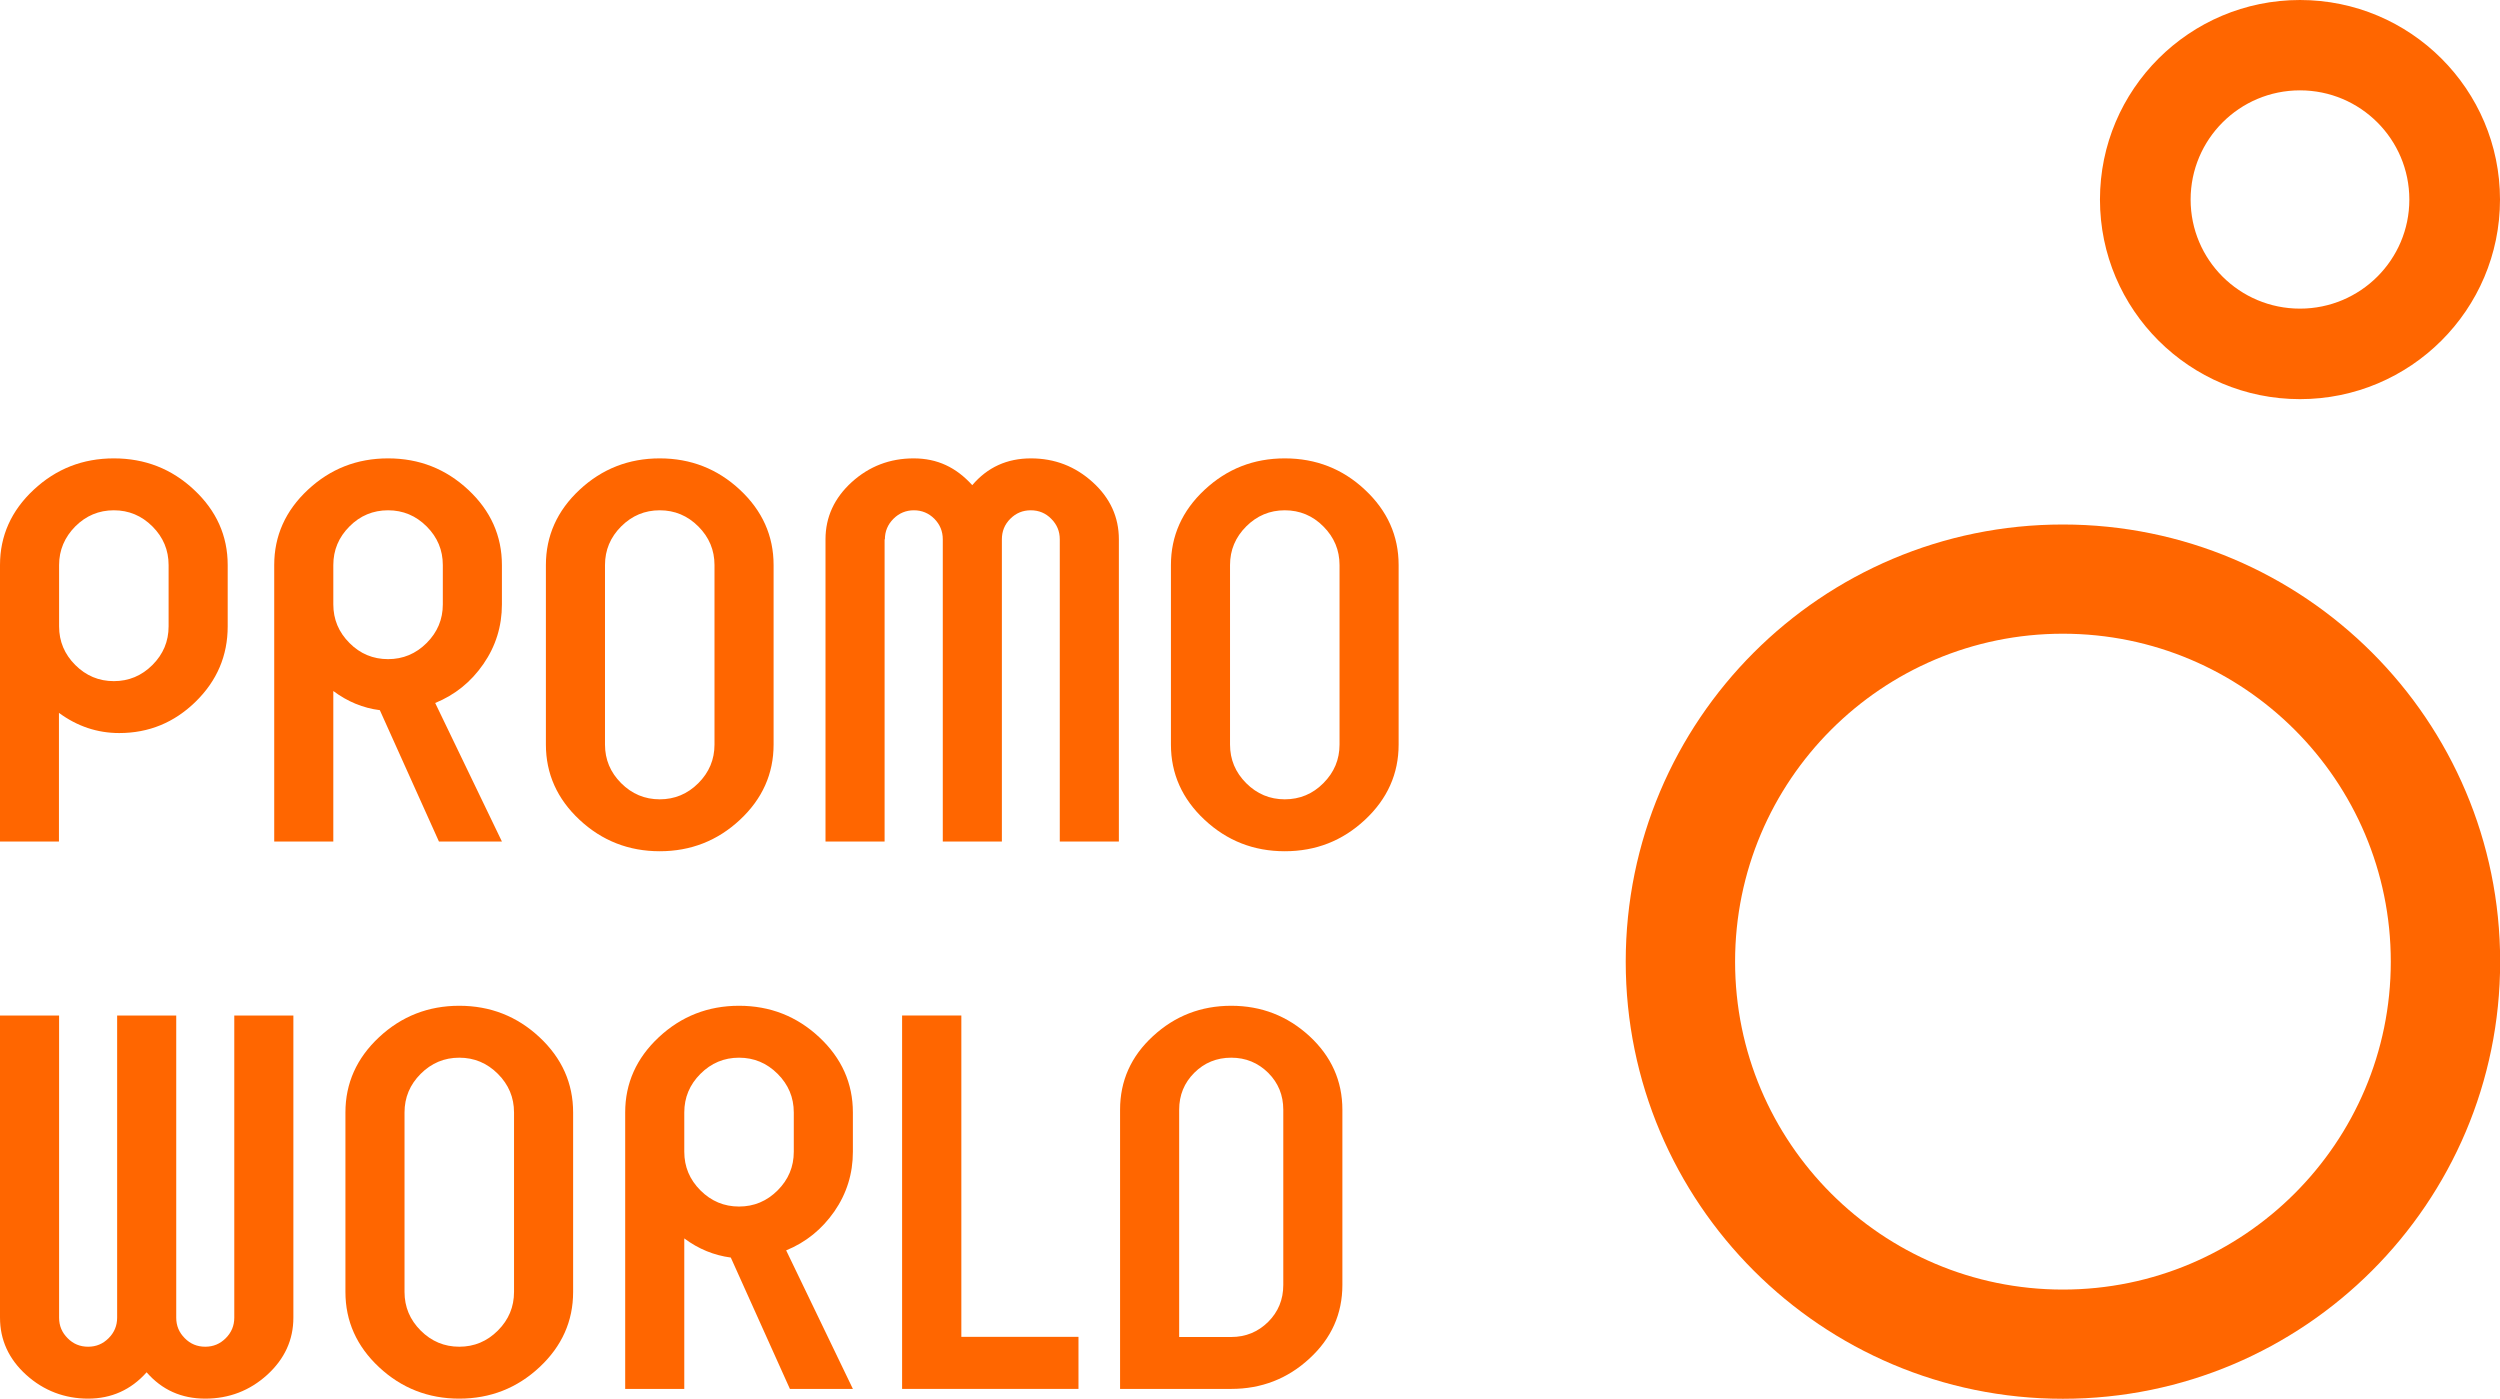
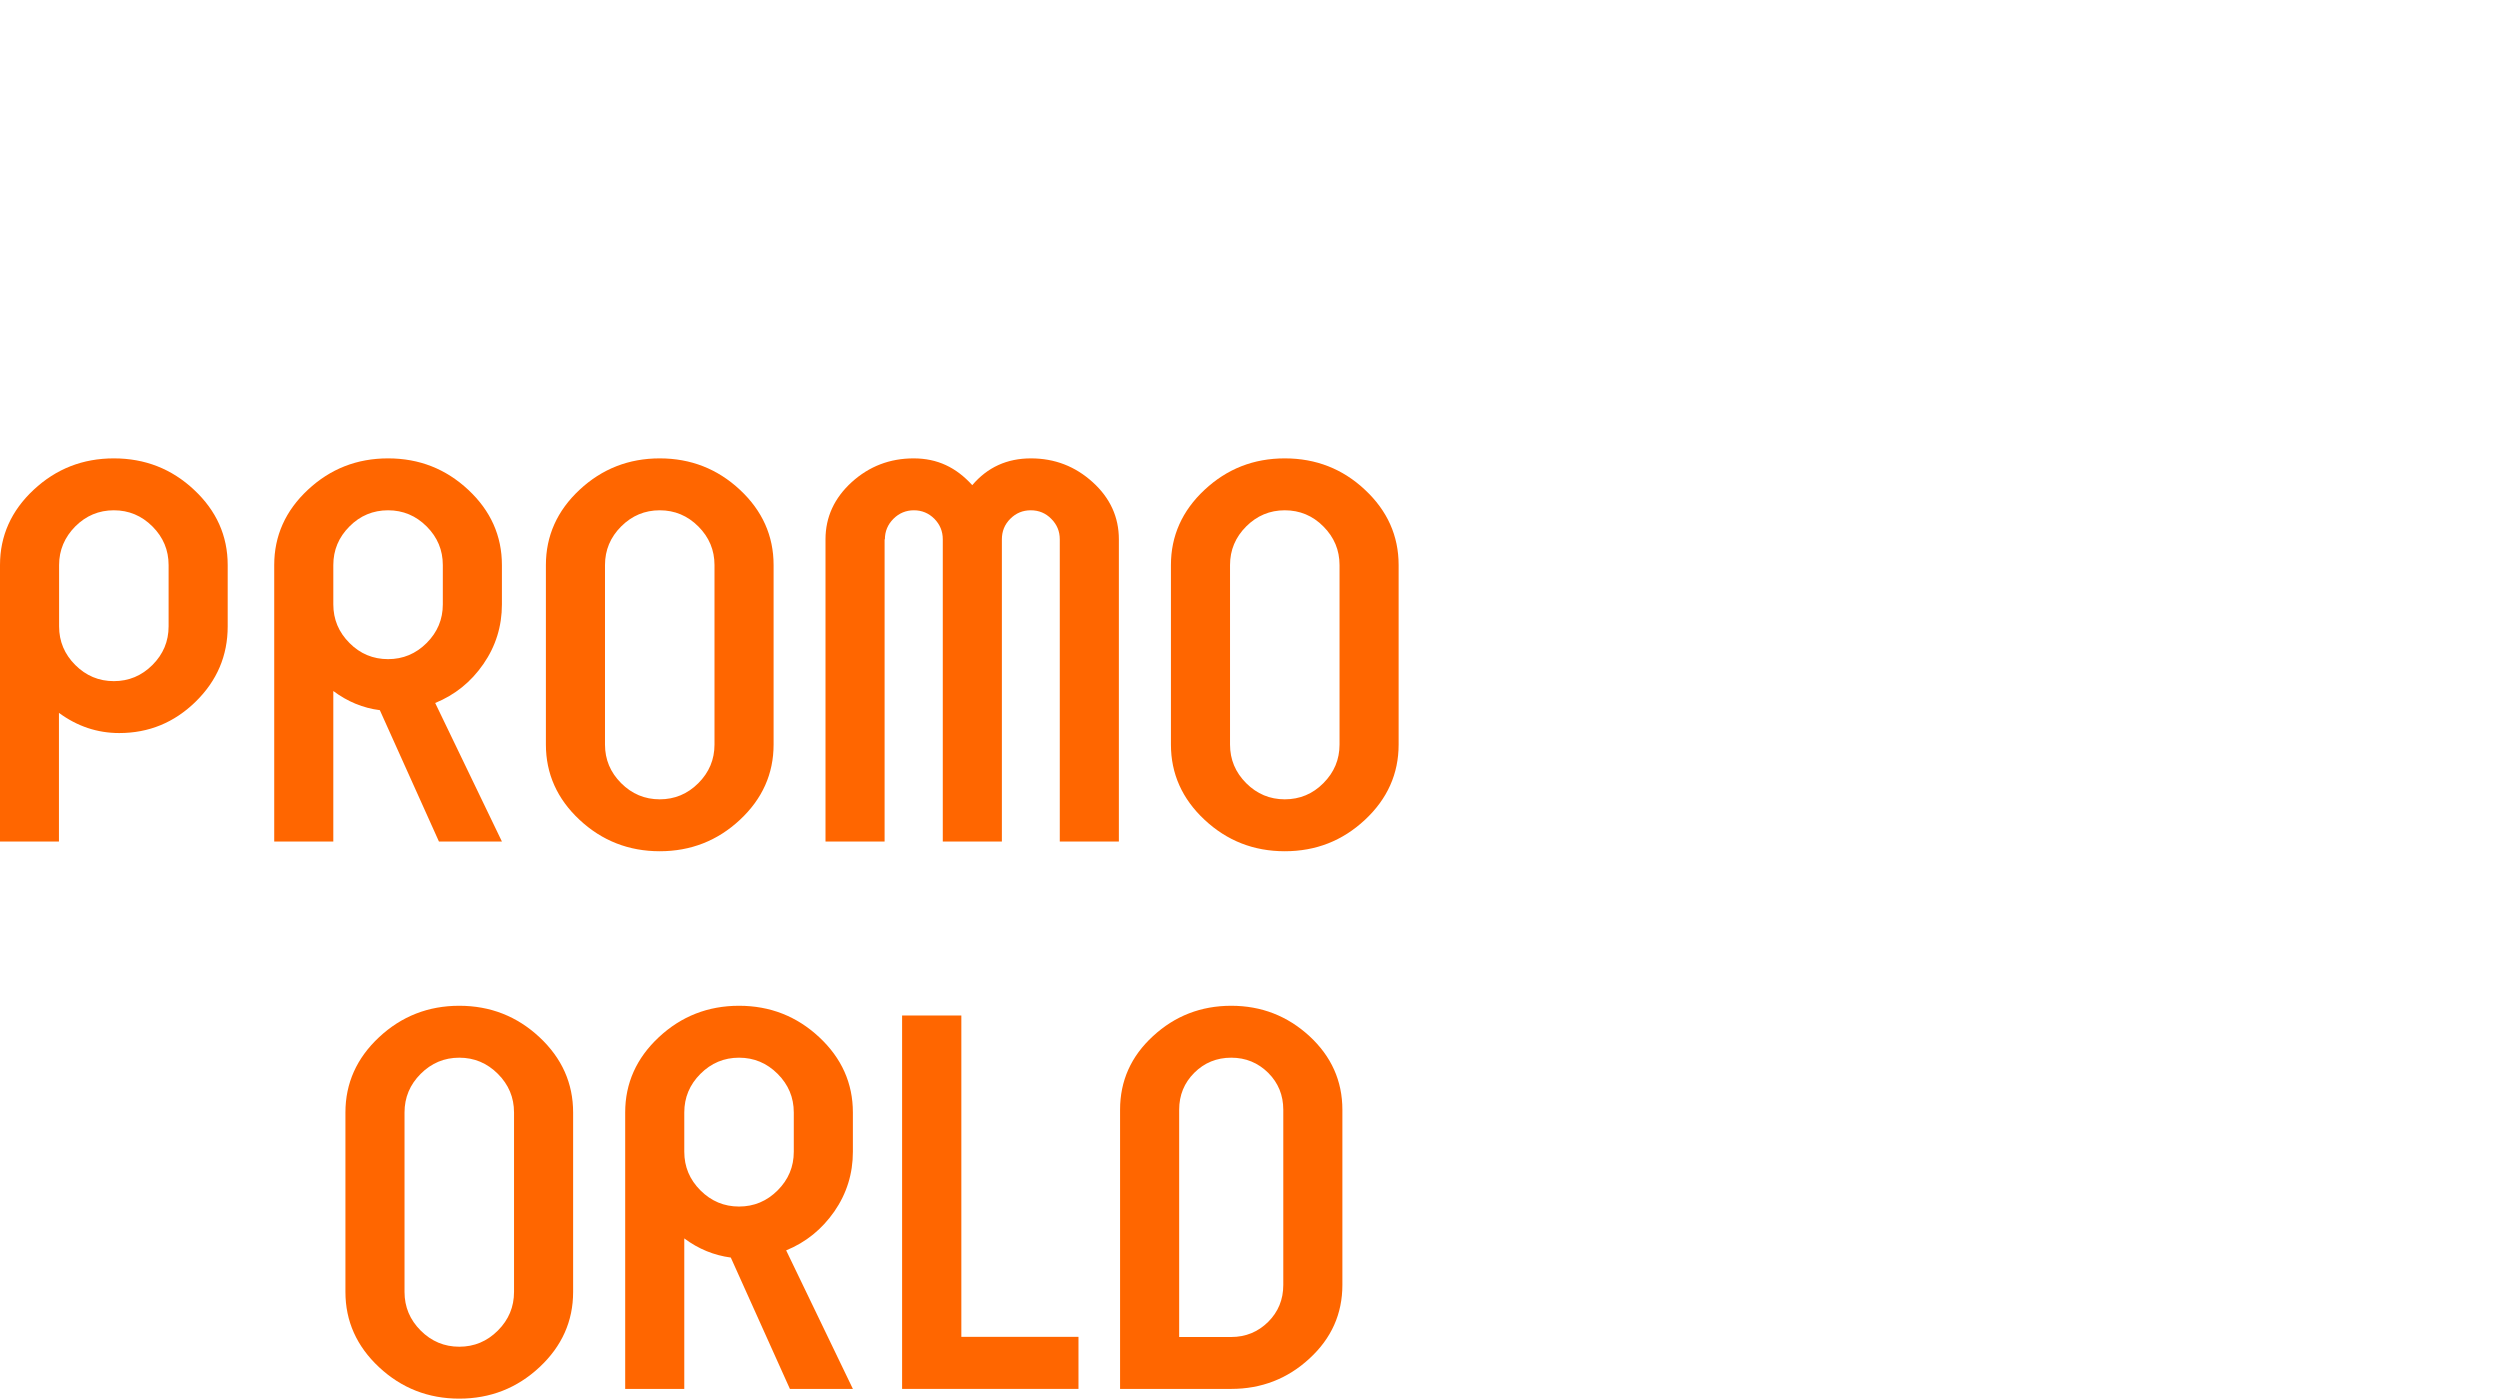
<svg xmlns="http://www.w3.org/2000/svg" id="_Слой_2" data-name="Слой 2" viewBox="0 0 167.11 93.5">
  <defs>
    <style> .cls-1, .cls-2 { fill: #f60; } .cls-2 { fill-rule: evenodd; } </style>
  </defs>
  <g id="_Слой_1-2" data-name="Слой 1">
    <g>
      <path class="cls-1" d="M3.95,37.77v4.1c0,1,.36,1.86,1.08,2.58,.72,.72,1.58,1.08,2.58,1.08s1.86-.36,2.58-1.08c.72-.72,1.08-1.58,1.08-2.58v-4.1c0-1-.36-1.86-1.08-2.58-.72-.72-1.58-1.08-2.58-1.08s-1.86,.36-2.58,1.08c-.71,.72-1.08,1.58-1.08,2.58ZM0,56.25v-18.48c0-1.95,.75-3.63,2.25-5.03,1.5-1.4,3.28-2.1,5.36-2.1s3.87,.7,5.36,2.1c1.5,1.4,2.25,3.08,2.25,5.03v4.1c0,1.95-.71,3.63-2.14,5.03-1.43,1.4-3.13,2.1-5.11,2.1-1.46,0-2.81-.45-4.03-1.35v8.6H0Z" />
      <path class="cls-1" d="M22.28,37.77v2.63c0,1,.36,1.86,1.08,2.58,.71,.72,1.58,1.08,2.58,1.08s1.86-.36,2.58-1.08c.72-.72,1.08-1.58,1.08-2.58v-2.63c0-1-.36-1.86-1.08-2.58-.72-.72-1.58-1.08-2.58-1.08s-1.87,.36-2.58,1.08c-.72,.72-1.08,1.58-1.08,2.58Zm-3.95,18.48v-18.48c0-1.95,.75-3.63,2.25-5.03,1.5-1.4,3.28-2.1,5.36-2.1s3.86,.7,5.36,2.1c1.5,1.4,2.25,3.08,2.25,5.03v2.63c0,1.46-.41,2.79-1.24,3.99-.83,1.2-1.9,2.06-3.22,2.6l4.46,9.26h-4.21l-3.95-8.78c-1.12-.14-2.16-.57-3.11-1.28v10.06h-3.95Z" />
      <path class="cls-1" d="M40.44,37.77v12c0,1,.36,1.86,1.08,2.58,.72,.72,1.58,1.08,2.58,1.08s1.86-.36,2.58-1.08c.72-.72,1.08-1.58,1.08-2.58v-12c0-1-.36-1.86-1.08-2.58-.72-.72-1.58-1.08-2.58-1.08s-1.86,.36-2.58,1.08c-.72,.72-1.08,1.58-1.08,2.58Zm-3.95,12v-12c0-1.95,.75-3.63,2.25-5.03,1.5-1.4,3.29-2.1,5.36-2.1s3.86,.7,5.36,2.1c1.5,1.4,2.25,3.08,2.25,5.03v12c0,1.95-.75,3.63-2.25,5.03-1.5,1.4-3.29,2.1-5.36,2.1s-3.86-.7-5.36-2.1c-1.5-1.4-2.25-3.08-2.25-5.03Z" />
      <path class="cls-1" d="M59.13,36.05v20.2h-3.95v-20.2c0-1.49,.59-2.76,1.75-3.82,1.17-1.06,2.55-1.59,4.14-1.59s2.84,.6,3.92,1.79c1.02-1.2,2.33-1.79,3.92-1.79s2.96,.53,4.13,1.59c1.17,1.06,1.75,2.34,1.75,3.82v20.2h-3.95v-20.2c0-.54-.19-.99-.57-1.37-.37-.38-.83-.57-1.37-.57s-.99,.19-1.37,.57c-.38,.38-.56,.84-.56,1.37v20.2h-3.95v-20.2c0-.54-.19-.99-.56-1.37-.38-.38-.84-.57-1.37-.57s-.99,.19-1.37,.57c-.38,.38-.57,.84-.57,1.37Z" />
      <path class="cls-1" d="M82.22,37.77v12c0,1,.36,1.86,1.08,2.58,.72,.72,1.58,1.08,2.58,1.08s1.87-.36,2.58-1.08c.72-.72,1.08-1.58,1.08-2.58v-12c0-1-.36-1.86-1.08-2.58-.71-.72-1.58-1.08-2.58-1.08s-1.86,.36-2.58,1.08c-.72,.72-1.08,1.58-1.08,2.58Zm-3.95,12v-12c0-1.95,.75-3.63,2.25-5.03,1.5-1.4,3.28-2.1,5.36-2.1s3.87,.7,5.36,2.1c1.5,1.4,2.25,3.08,2.25,5.03v12c0,1.95-.75,3.63-2.25,5.03-1.5,1.4-3.28,2.1-5.36,2.1s-3.86-.7-5.36-2.1c-1.5-1.4-2.25-3.08-2.25-5.03Z" />
-       <path class="cls-1" d="M0,88.08v-20.2H3.95v20.2c0,.54,.19,.99,.57,1.37,.37,.38,.83,.57,1.37,.57s.99-.19,1.37-.57c.38-.38,.57-.84,.57-1.37v-20.2h3.95v20.2c0,.54,.19,.99,.57,1.37,.37,.38,.83,.57,1.37,.57s.99-.19,1.37-.57c.38-.38,.57-.84,.57-1.37v-20.2h3.95v20.2c0,1.49-.59,2.76-1.75,3.82-1.17,1.06-2.55,1.59-4.14,1.59s-2.89-.58-3.92-1.76c-1.04,1.17-2.35,1.76-3.91,1.76s-2.97-.53-4.14-1.59c-1.17-1.06-1.75-2.34-1.75-3.82Z" />
      <path class="cls-1" d="M27.04,74.36v12c0,1,.36,1.86,1.08,2.58,.72,.72,1.58,1.08,2.58,1.08s1.86-.36,2.58-1.08c.72-.72,1.08-1.58,1.08-2.58v-12c0-1-.36-1.86-1.08-2.58-.72-.72-1.58-1.08-2.58-1.08s-1.86,.36-2.58,1.08c-.72,.72-1.08,1.58-1.08,2.58Zm-3.95,12v-12c0-1.95,.75-3.63,2.25-5.03,1.5-1.4,3.29-2.1,5.36-2.1s3.86,.7,5.36,2.1c1.5,1.4,2.25,3.08,2.25,5.03v12c0,1.95-.75,3.63-2.25,5.03-1.5,1.4-3.29,2.1-5.36,2.1s-3.86-.7-5.36-2.1c-1.5-1.4-2.25-3.08-2.25-5.03Z" />
      <path class="cls-1" d="M45.74,74.36v2.63c0,1,.36,1.86,1.08,2.58,.72,.72,1.58,1.08,2.58,1.08s1.86-.36,2.58-1.08c.72-.72,1.08-1.58,1.08-2.58v-2.63c0-1-.36-1.86-1.08-2.58-.72-.72-1.58-1.08-2.58-1.08s-1.86,.36-2.58,1.08c-.72,.72-1.08,1.58-1.08,2.58Zm-3.95,18.48v-18.48c0-1.95,.75-3.63,2.25-5.03,1.5-1.4,3.29-2.1,5.36-2.1s3.86,.7,5.36,2.1c1.5,1.4,2.25,3.08,2.25,5.03v2.63c0,1.46-.41,2.79-1.24,3.99-.83,1.19-1.9,2.06-3.22,2.6l4.46,9.26h-4.21l-3.95-8.78c-1.12-.15-2.16-.57-3.11-1.28v10.06h-3.95Z" />
      <polygon class="cls-1" points="60.3 67.88 64.26 67.88 64.26 89.36 72.09 89.36 72.09 92.84 60.3 92.84 60.3 67.88" />
      <path class="cls-1" d="M78.82,74.18v15.19h3.48c.97,0,1.79-.34,2.47-1.01,.67-.67,1.01-1.49,1.01-2.47v-11.71c0-.98-.34-1.8-1.01-2.47-.68-.67-1.5-1.01-2.47-1.01s-1.8,.34-2.47,1.01c-.67,.67-1.01,1.49-1.01,2.47Zm-3.95,18.66v-18.66c0-1.93,.73-3.57,2.2-4.92,1.46-1.35,3.21-2.03,5.23-2.03s3.76,.68,5.23,2.03c1.46,1.35,2.2,2.99,2.2,4.92v11.71c0,1.93-.73,3.57-2.2,4.92-1.46,1.35-3.21,2.03-5.23,2.03h-7.43Z" />
-       <path class="cls-2" d="M159.81,64.28c0-12.1-9.82-21.92-21.92-21.92s-21.91,9.82-21.91,21.92,9.82,21.92,21.91,21.92,21.92-9.82,21.92-21.92Zm7.31,0c0-16.13-13.09-29.22-29.23-29.22s-29.22,13.09-29.22,29.22,13.09,29.22,29.22,29.22,29.23-13.09,29.23-29.22Z" />
-       <path class="cls-2" d="M161.05,13.34c0-4.03-3.27-7.3-7.31-7.3s-7.31,3.27-7.31,7.3,3.27,7.29,7.31,7.29,7.31-3.27,7.31-7.29Zm6.06,0c0-7.36-5.99-13.34-13.37-13.34s-13.37,5.98-13.37,13.34,5.99,13.34,13.37,13.34,13.37-5.98,13.37-13.34Z" />
    </g>
  </g>
</svg>